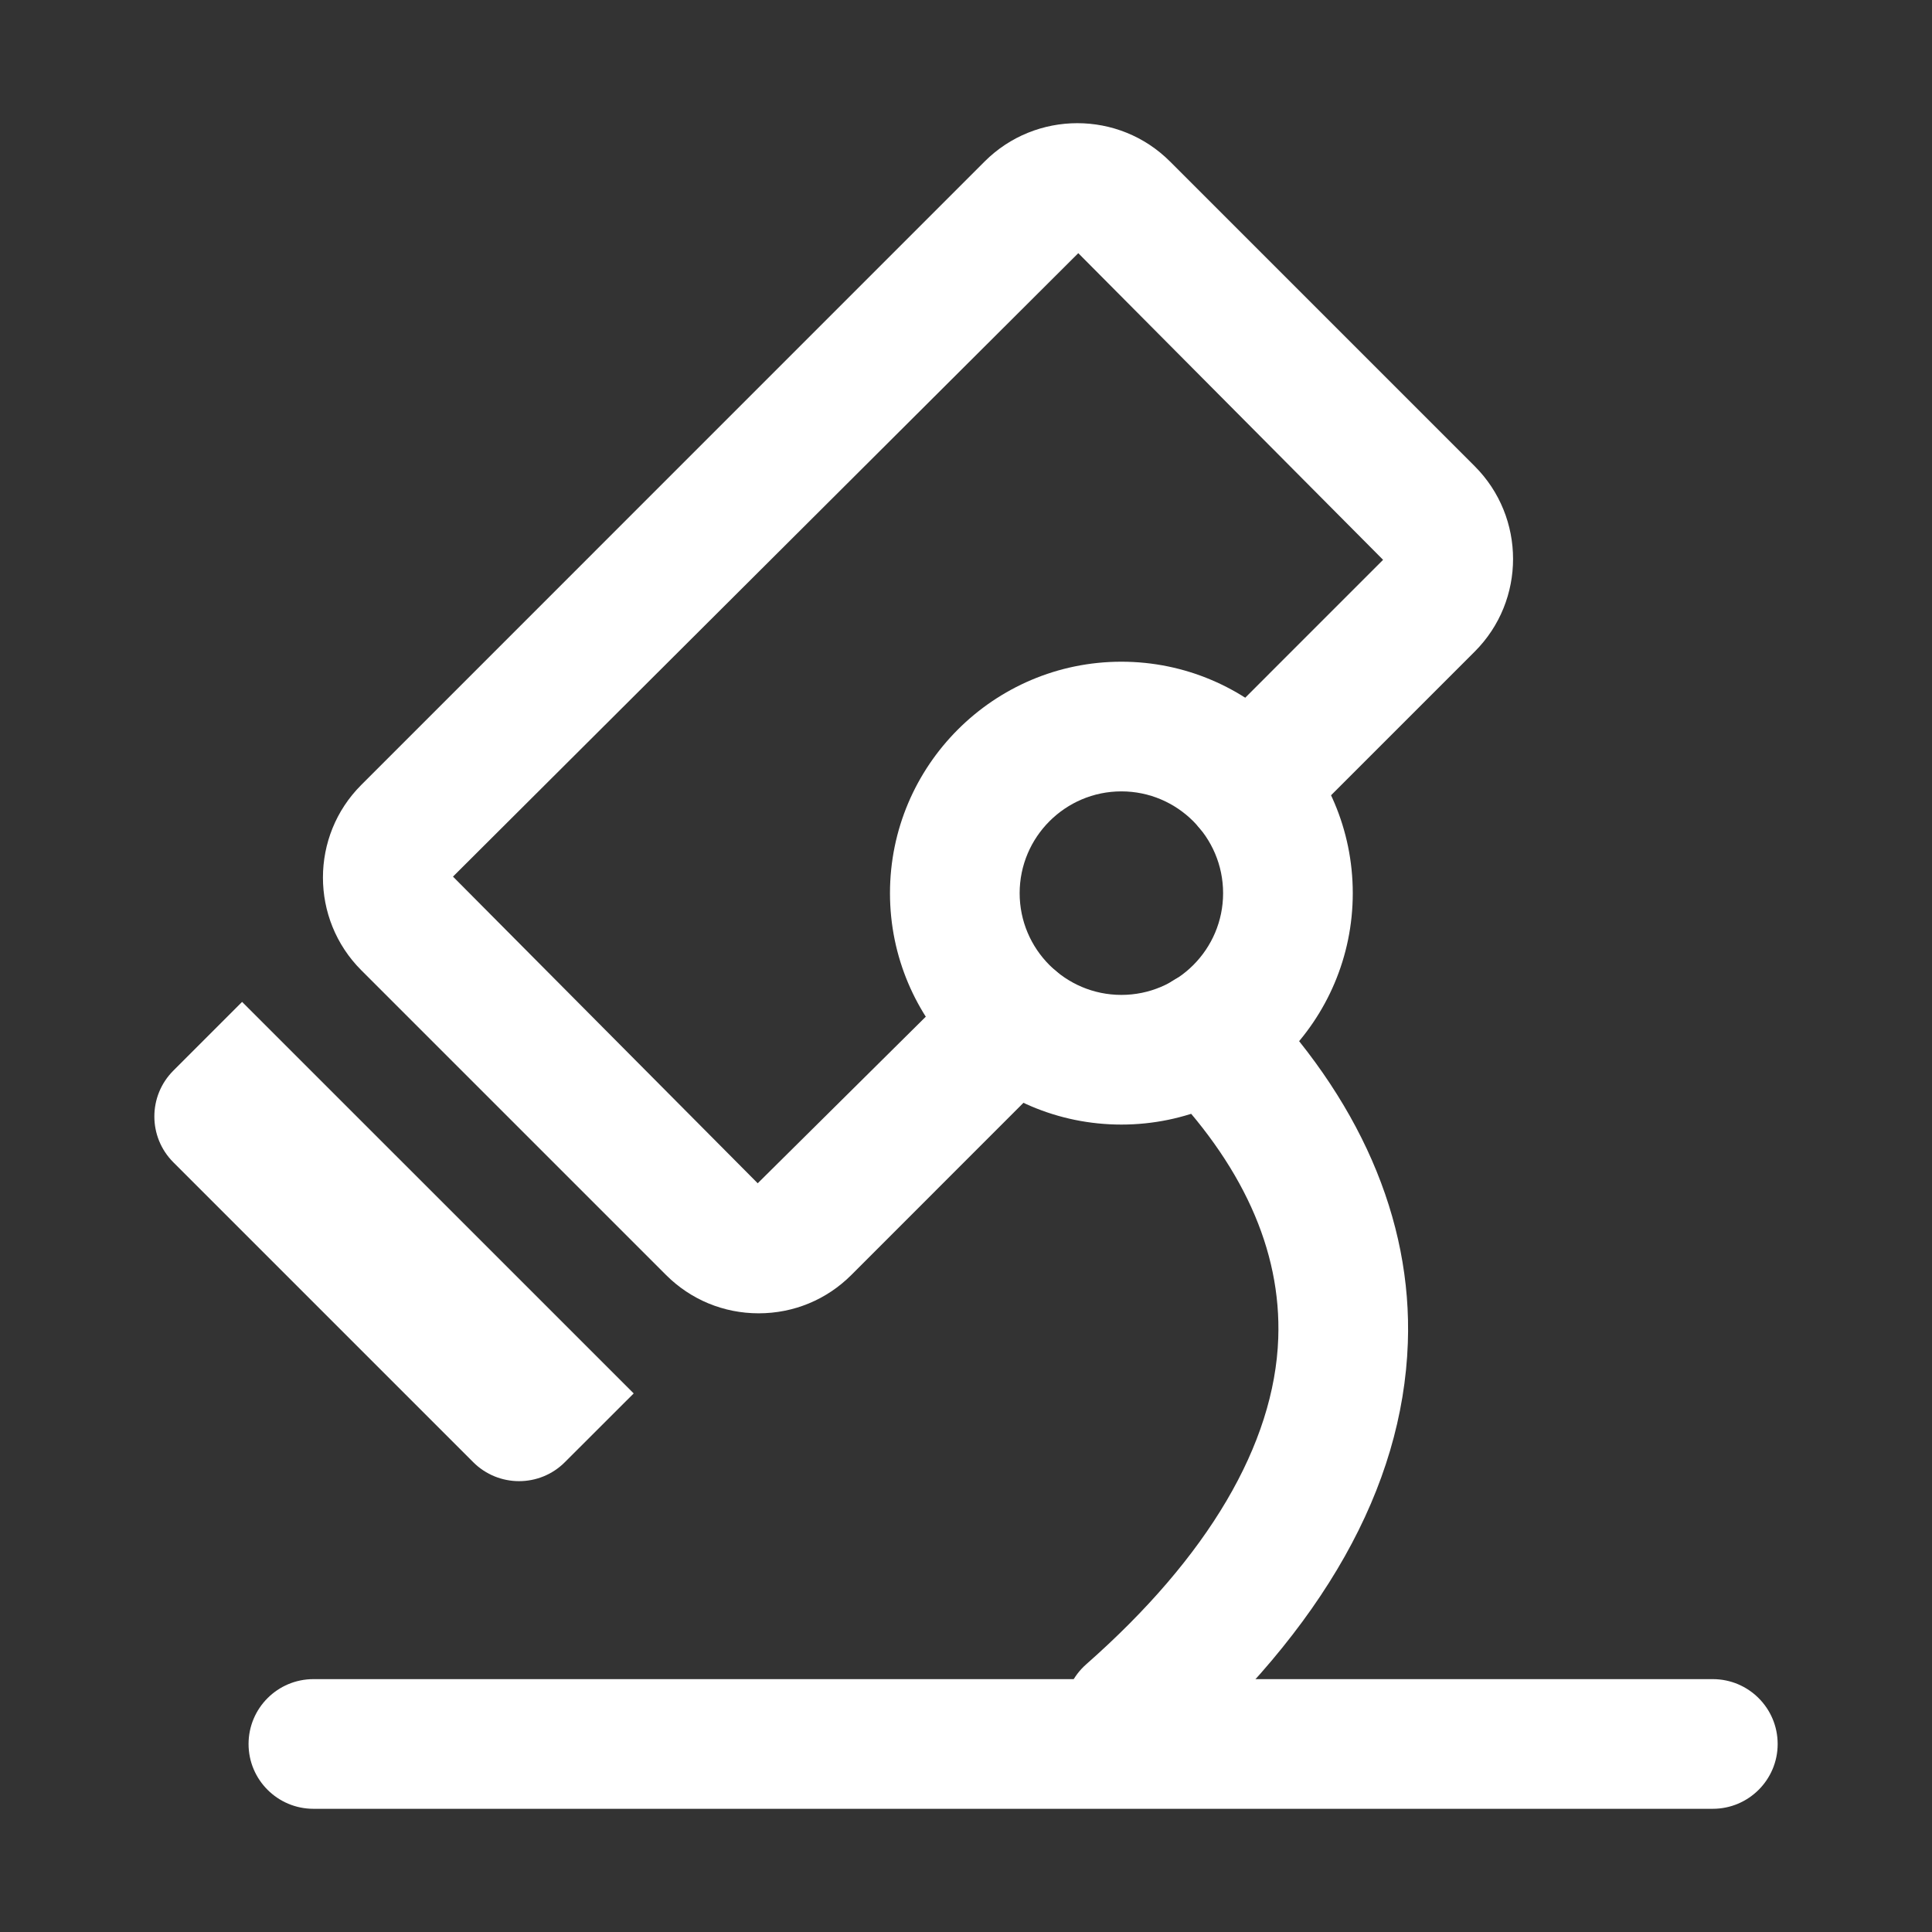
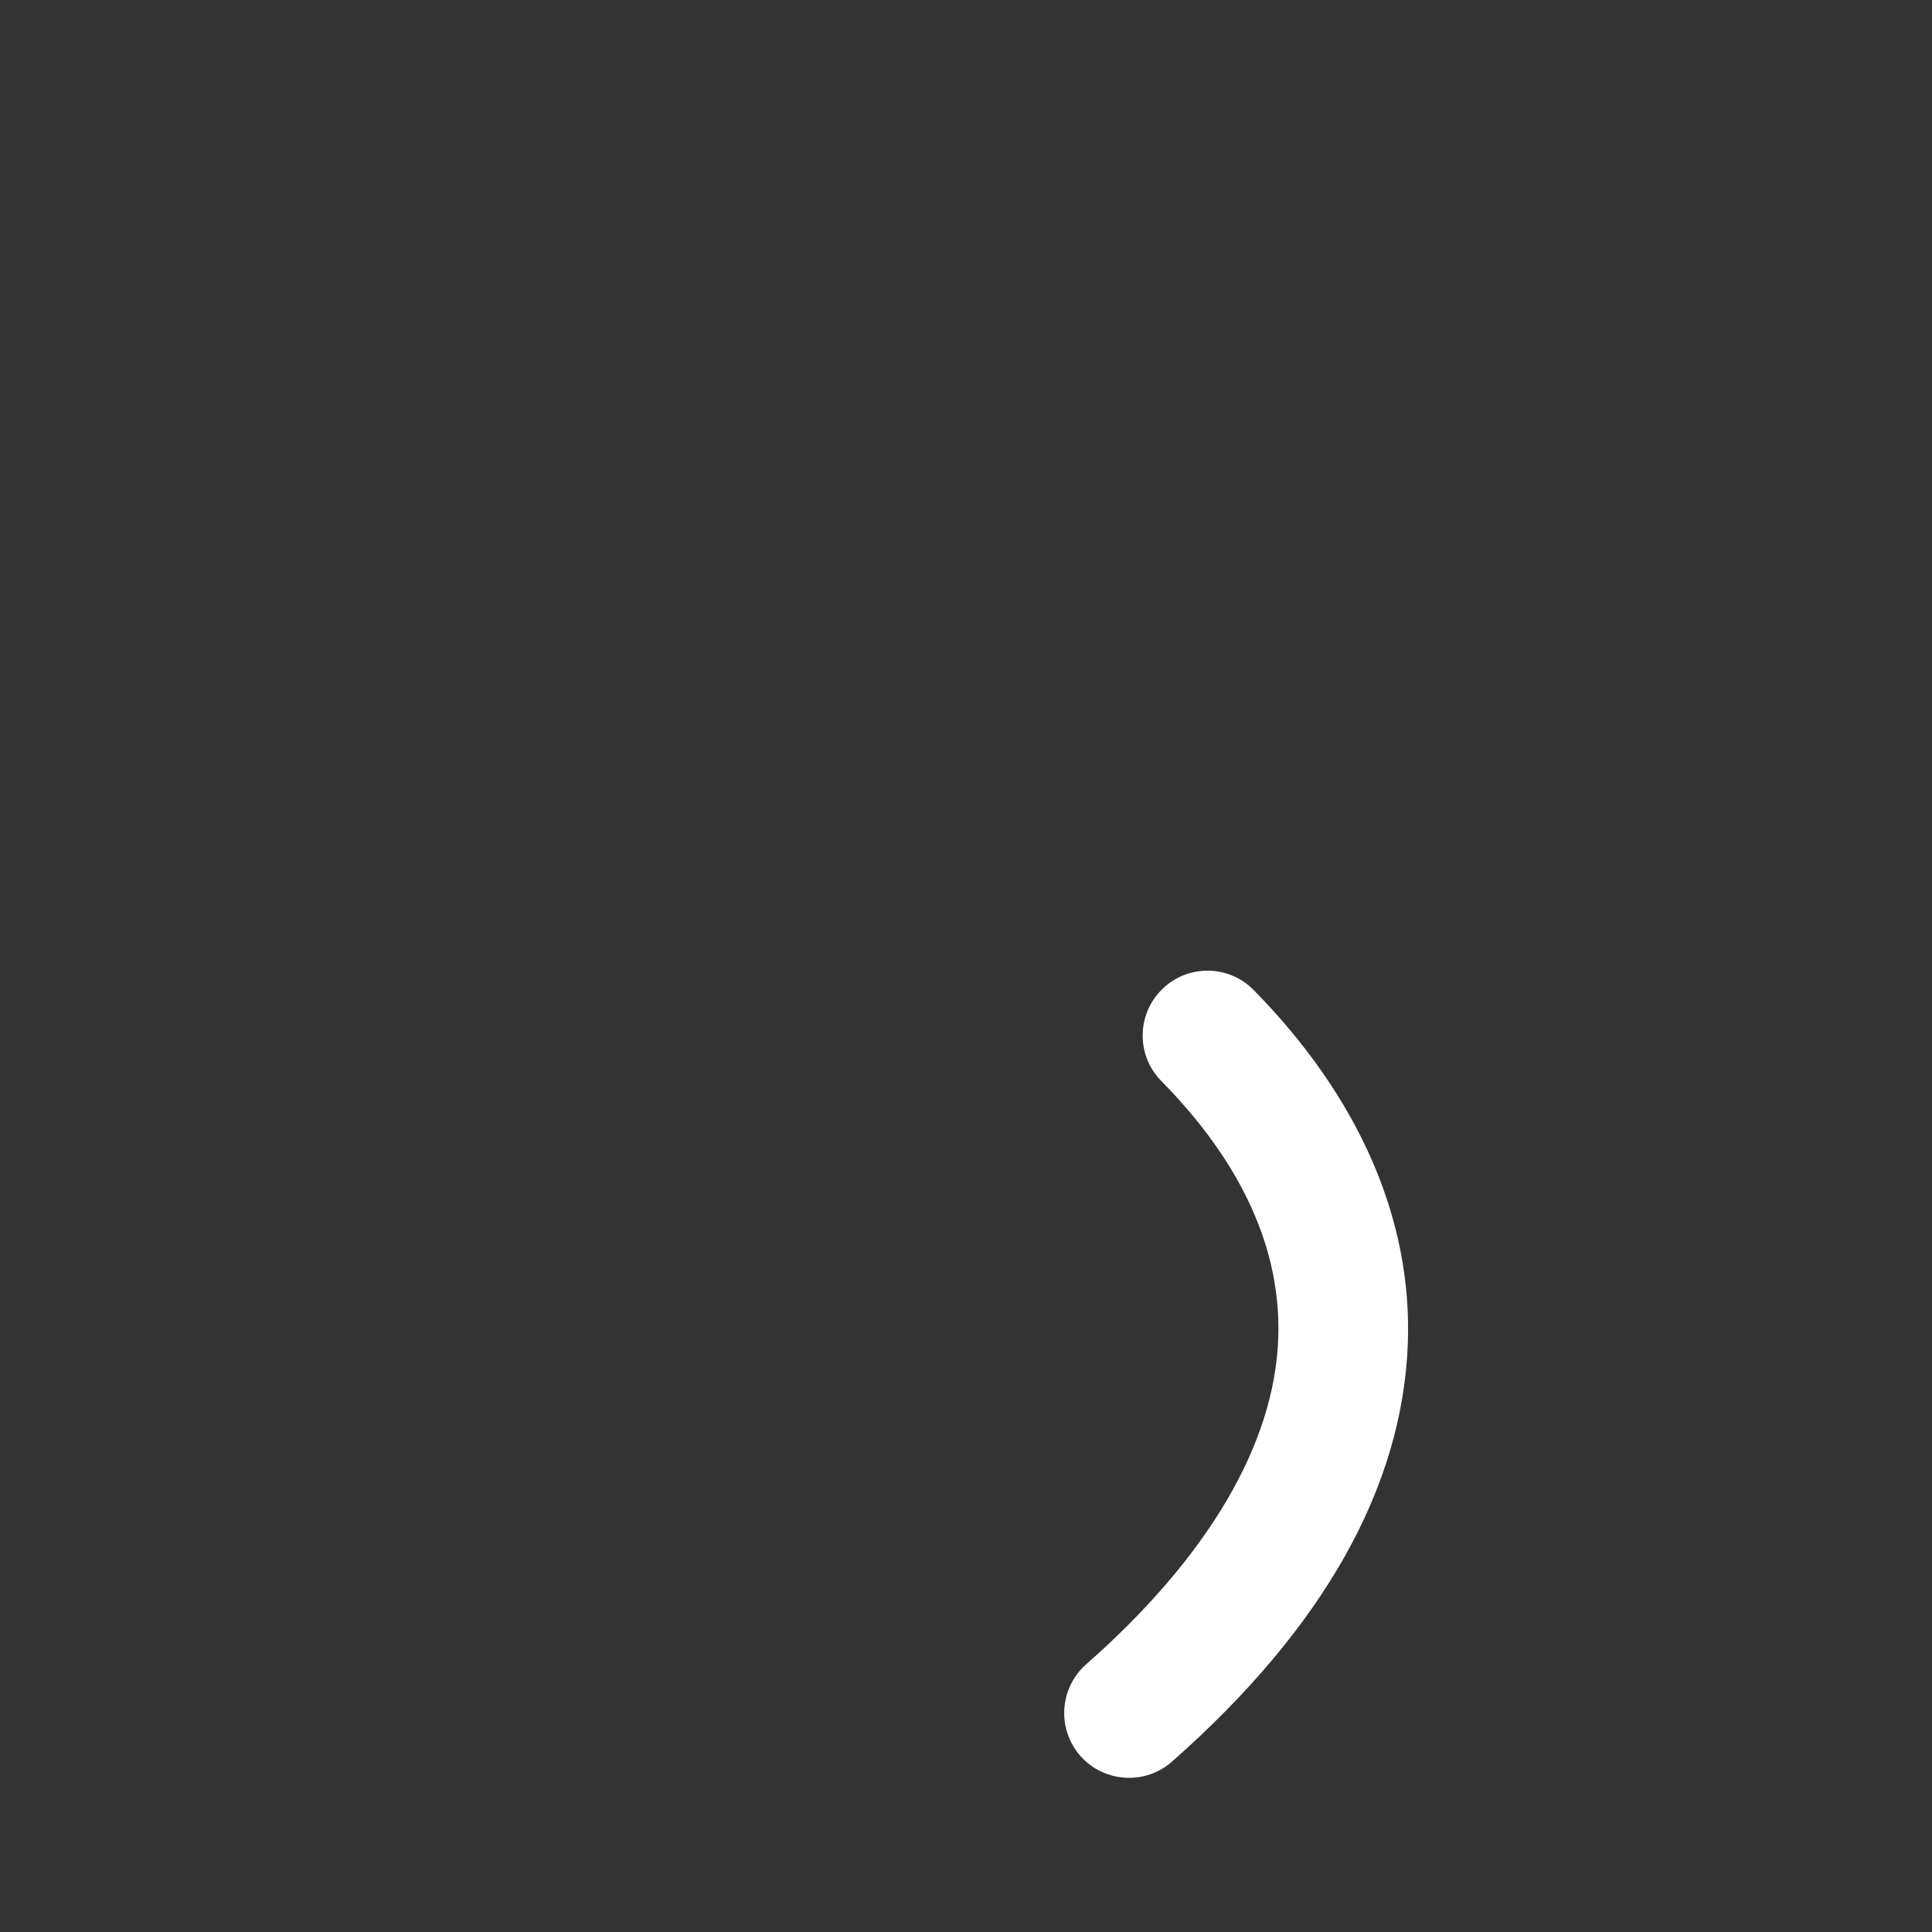
<svg xmlns="http://www.w3.org/2000/svg" width="26" height="26" viewBox="0 0 26 26" fill="none">
  <rect x="0" y="0" width="26" height="26" fill="#333333" stroke="none" />
  <g id="Frame">
-     <path id="Vector" d="M10.21 17.674C9.739 17.674 9.296 17.491 8.963 17.158L4.862 13.057C4.174 12.369 4.174 11.25 4.862 10.563L13.251 2.173C13.939 1.486 15.058 1.486 15.745 2.173L19.846 6.274C20.534 6.962 20.534 8.081 19.847 8.768L17.422 11.193C17.081 11.533 16.529 11.533 16.188 11.193C15.847 10.852 15.847 10.299 16.188 9.959L18.613 7.534L14.511 3.407L6.096 11.797L10.197 15.924L13.029 13.117C13.37 12.776 13.922 12.776 14.263 13.117C14.604 13.458 14.604 14.01 14.263 14.351L11.457 17.158C11.124 17.491 10.681 17.674 10.21 17.674L10.21 17.674ZM23.05 24.342H4.218C3.736 24.342 3.345 23.951 3.345 23.47C3.345 22.988 3.736 22.597 4.218 22.597H23.05C23.532 22.597 23.923 22.988 23.923 23.47C23.923 23.951 23.532 24.342 23.05 24.342Z" fill="white" />
    <path id="Vector_2" d="M15.195 23.925C14.953 23.925 14.712 23.826 14.539 23.63C14.221 23.268 14.256 22.717 14.617 22.398C16.257 20.954 17.151 19.437 17.202 18.012C17.245 16.818 16.715 15.652 15.628 14.547C15.29 14.204 15.295 13.651 15.639 13.313C15.982 12.975 16.534 12.98 16.872 13.324C18.288 14.764 19.006 16.406 18.946 18.074C18.876 20.018 17.808 21.913 15.771 23.708C15.612 23.848 15.407 23.926 15.195 23.925Z" fill="white" />
-     <path id="Vector_3" d="M15.091 15.134C13.374 15.134 11.977 13.737 11.977 12.02C11.977 10.302 13.374 8.905 15.091 8.905C16.808 8.905 18.205 10.302 18.205 12.02C18.205 13.737 16.808 15.134 15.091 15.134ZM15.091 10.65C14.336 10.65 13.722 11.265 13.722 12.02C13.722 12.775 14.336 13.389 15.091 13.389C15.846 13.389 16.46 12.775 16.46 12.02C16.46 11.265 15.846 10.65 15.091 10.65ZM6.368 19.677L2.333 15.642C1.992 15.301 1.992 14.749 2.333 14.408L3.258 13.483L8.528 18.752L7.602 19.677C7.262 20.018 6.709 20.018 6.368 19.677Z" fill="white" />
  </g>
</svg>